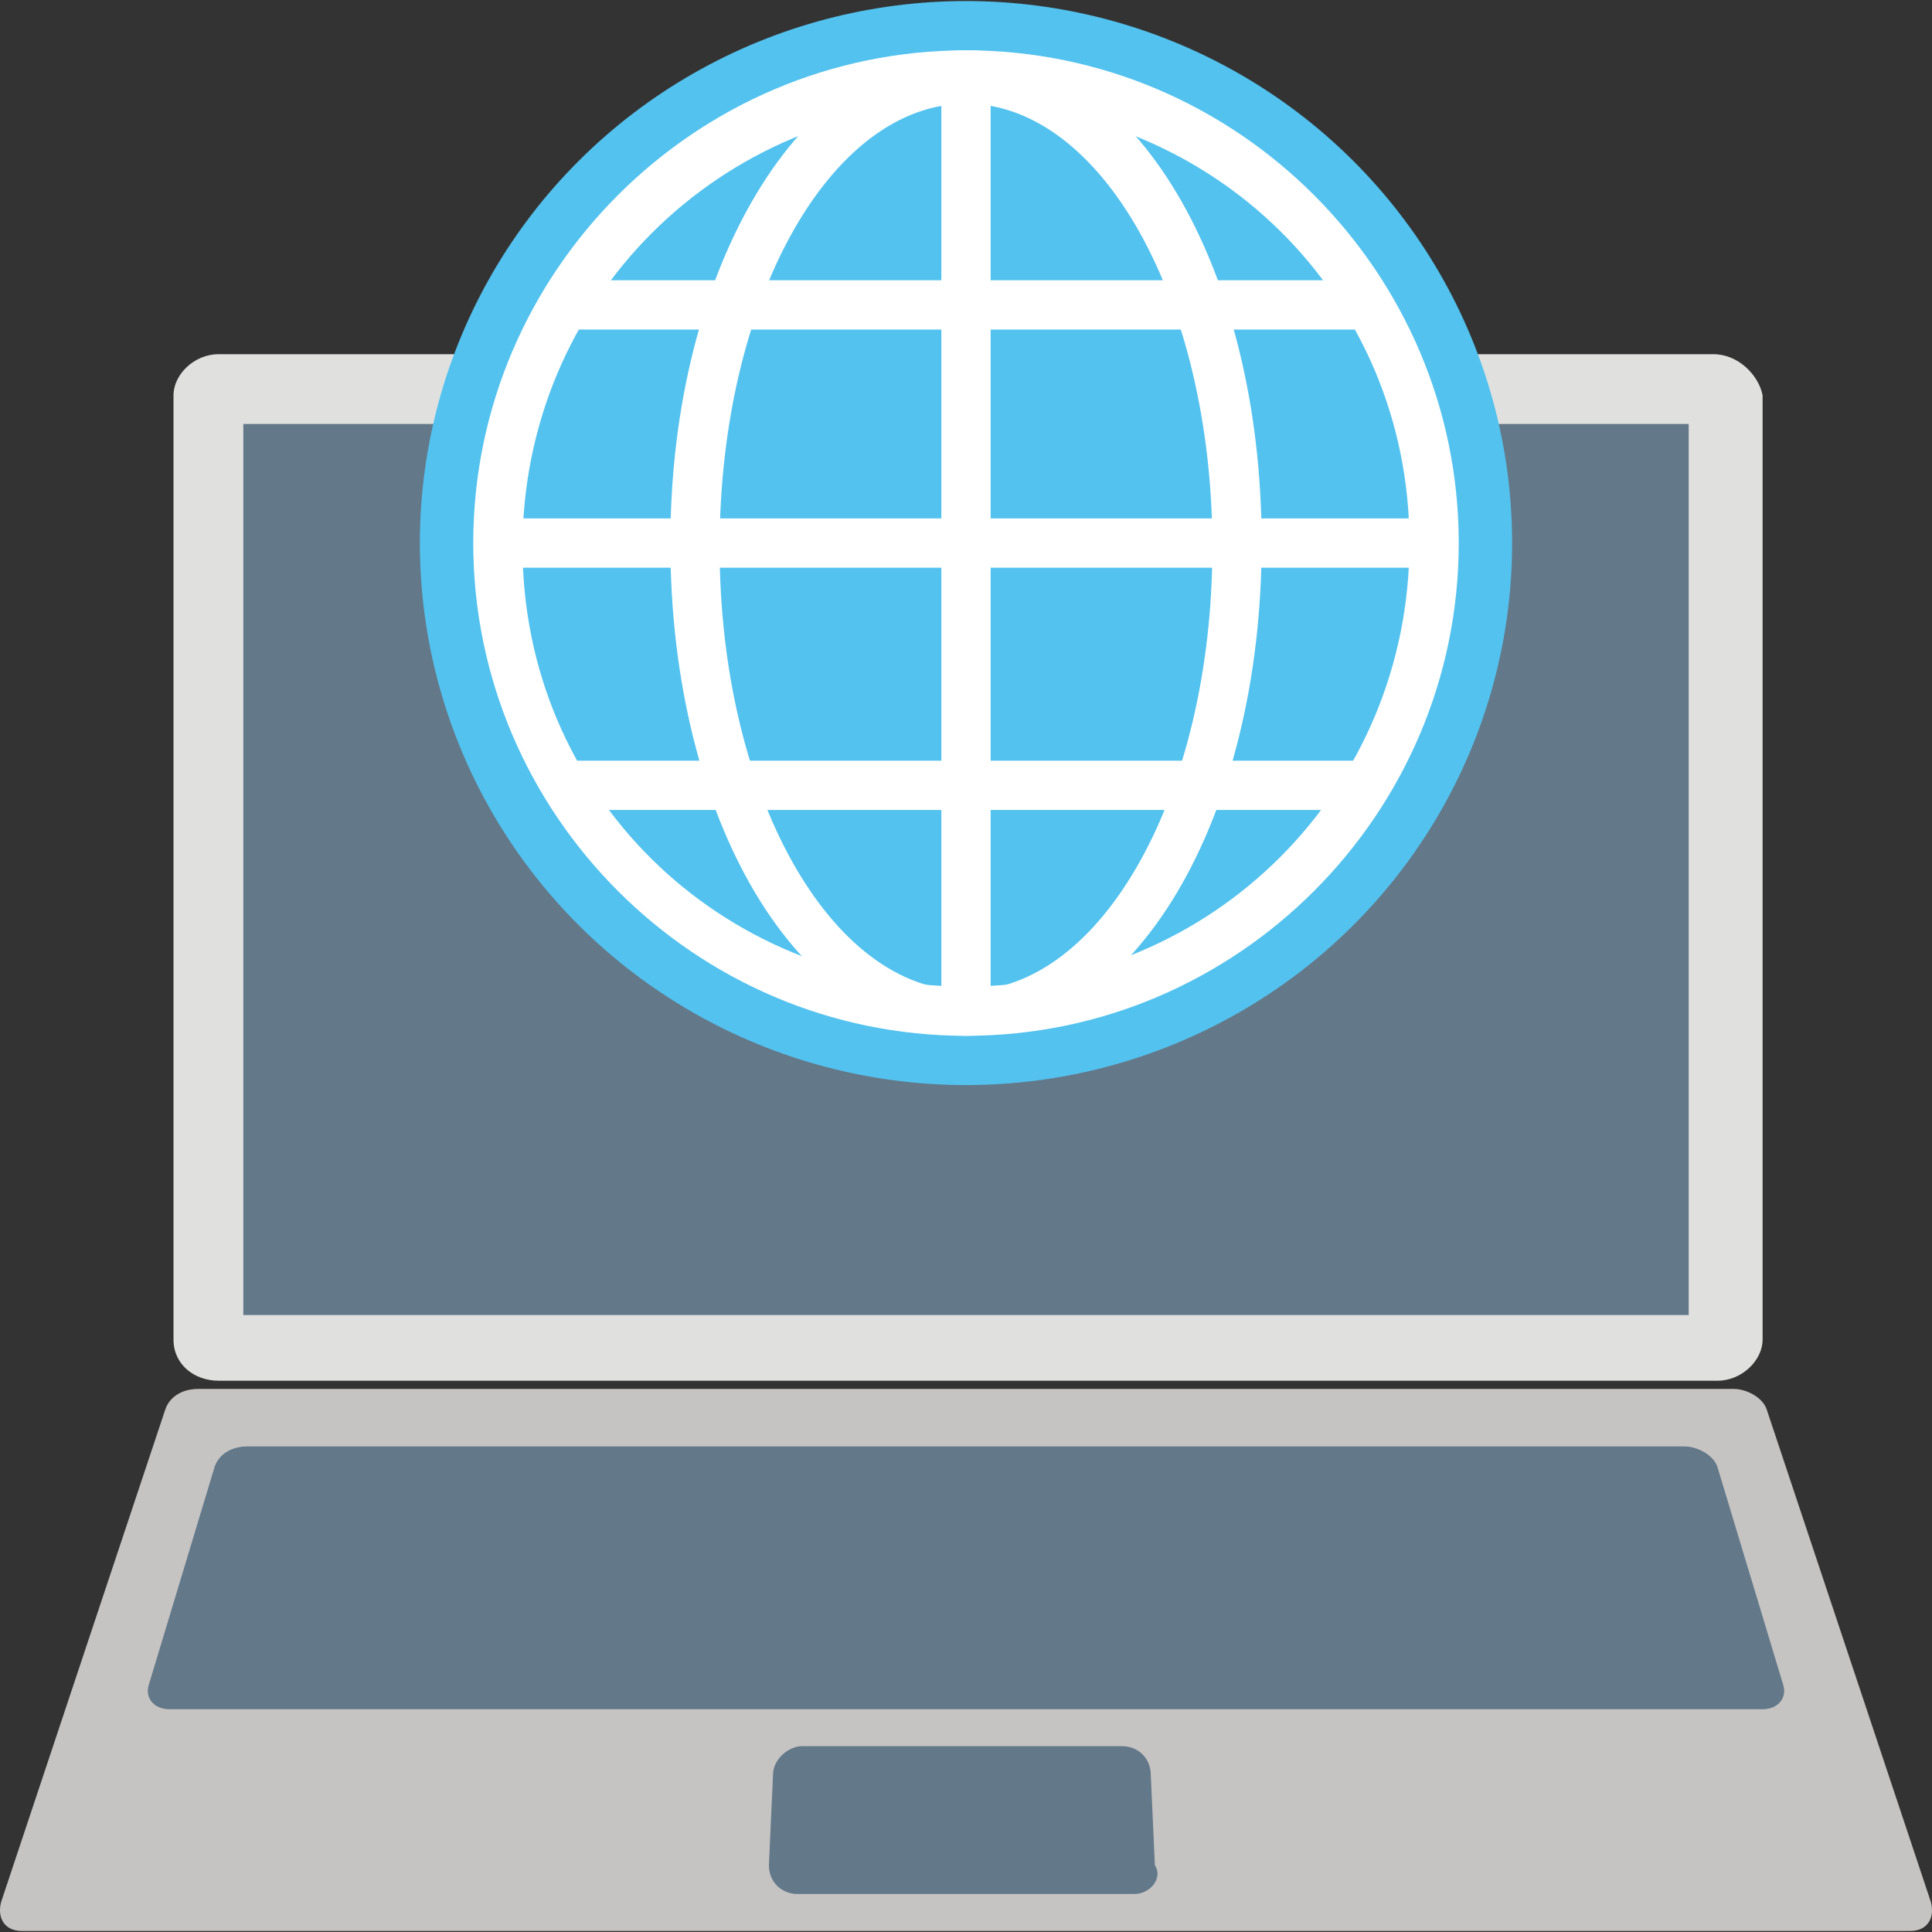
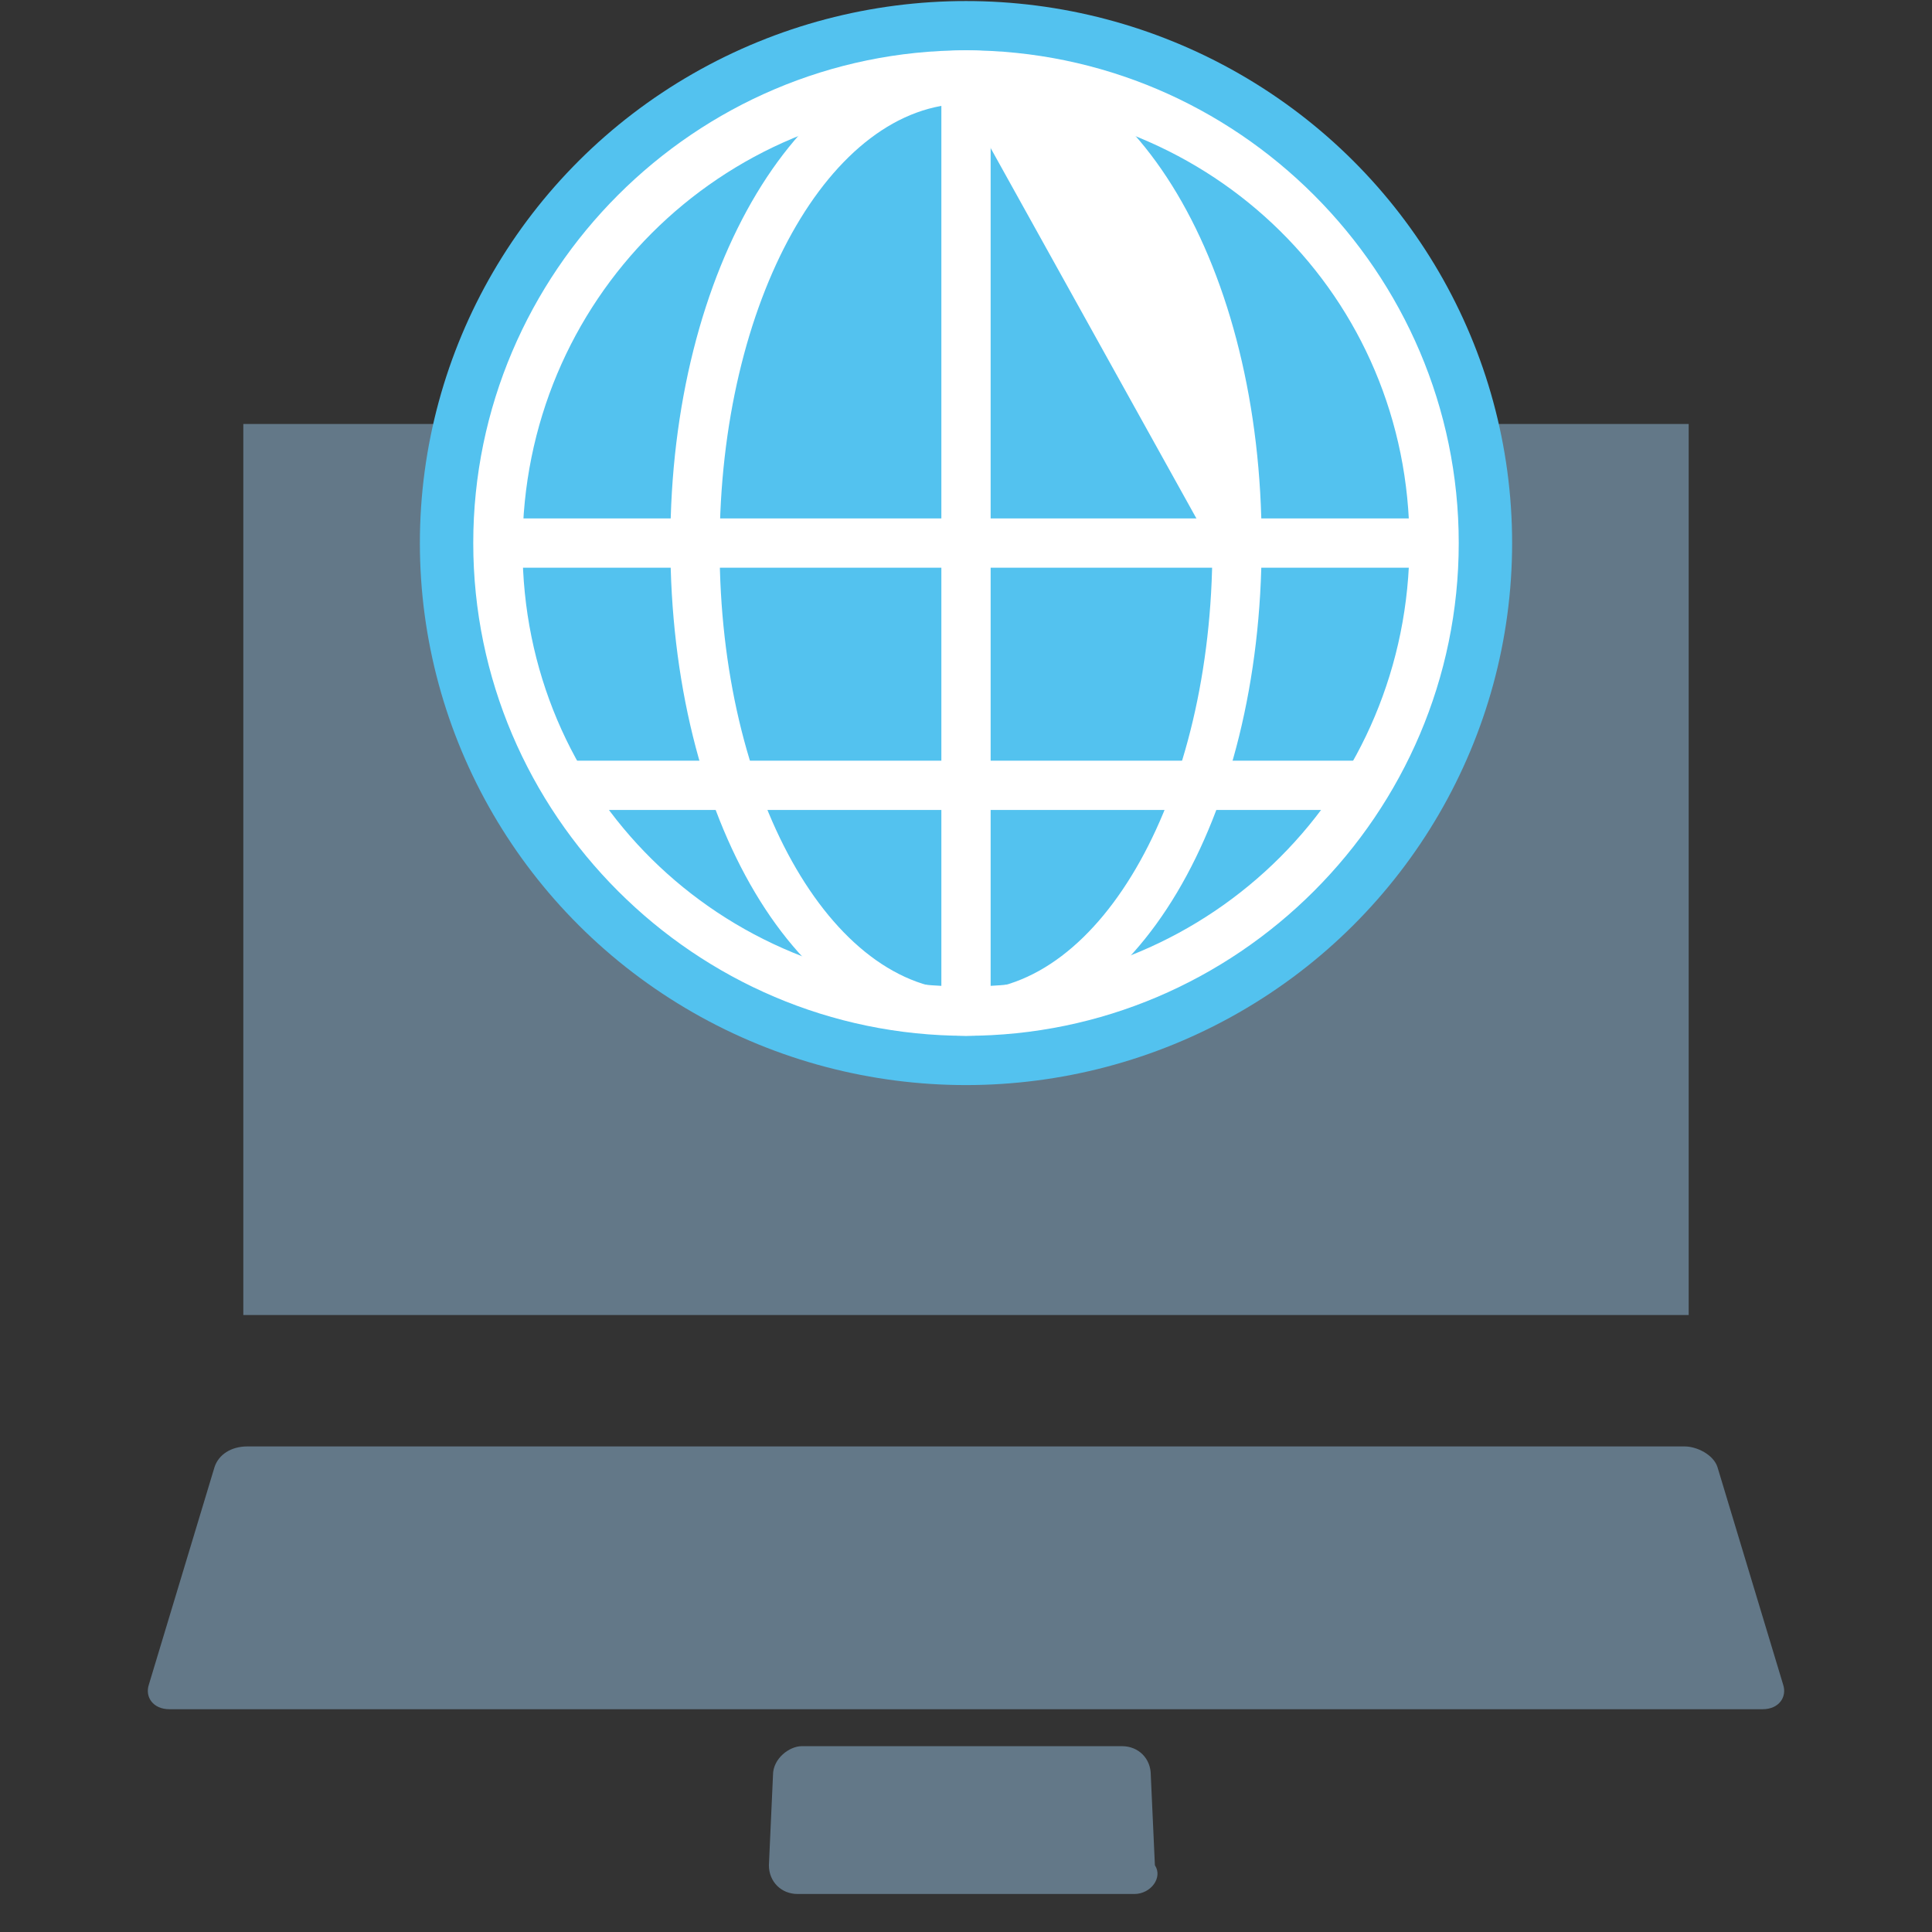
<svg xmlns="http://www.w3.org/2000/svg" version="1.1" id="Layer_1" viewBox="0 0 501.877 501.877" xml:space="preserve">
  <rect x="0" y="0" width="501.877" height="501.877" fill="#333333" stroke="none" />
-   <path style="fill:#E0E0DF;" d="M445.072,92.005H56.805c-6.4,0-11.733,5.333-11.733,10.667v245.333c0,6.4,5.333,10.667,11.733,10.667  h389.333c6.4,0,11.733-5.333,11.733-10.667V102.672C456.805,97.338,451.472,92.005,445.072,92.005z" />
  <rect x="63.205" y="110.138" style="fill:#637888;" width="375.467" height="231.467" />
-   <path style="fill:#C6C4C3;" d="M496.272,501.605H5.605c-4.267,0-6.4-3.2-5.333-7.467l42.667-128c1.067-3.2,4.267-5.333,8.533-5.333  h398.933c3.2,0,7.467,2.133,8.533,5.333l42.667,128C502.672,498.405,500.539,501.605,496.272,501.605z" />
  <g>
    <path style="fill:#637888;" d="M457.872,444.005H44.005c-4.267,0-6.4-3.2-5.333-6.4l17.067-56.533   c1.067-3.2,4.267-5.333,8.533-5.333h373.333c3.2,0,7.467,2.133,8.533,5.333l17.067,56.533   C464.272,440.805,462.138,444.005,457.872,444.005z" />
    <path style="fill:#637888;" d="M294.672,492.005h-87.467c-4.267,0-7.467-3.2-7.467-7.467l1.067-23.467   c0-4.267,4.267-7.467,7.467-7.467h83.2c4.267,0,7.467,3.2,7.467,7.467l1.067,23.467   C302.138,487.738,298.939,492.005,294.672,492.005z" />
  </g>
  <ellipse style="fill:#53C2EF;" cx="250.938" cy="141.072" rx="141.867" ry="140.8" />
  <g>
    <path style="fill:#FFFFFF;" d="M250.938,269.072c-70.4,0-128-57.6-128-128s57.6-128,128-128s128,57.6,128,128   S321.339,269.072,250.938,269.072z M250.938,26.938c-64,0-115.2,51.2-115.2,115.2s51.2,114.133,115.2,114.133   s115.2-51.2,115.2-115.2S314.939,26.938,250.938,26.938z" />
-     <path style="fill:#FFFFFF;" d="M250.938,269.072c-43.733,0-76.8-56.533-76.8-128s34.133-128,76.8-128   c43.733,0,76.8,56.533,76.8,128S294.672,269.072,250.938,269.072z M250.938,26.938c-35.2,0-64,51.2-64,115.2s28.8,115.2,64,115.2   s64-51.2,64-115.2S286.138,26.938,250.938,26.938z" />
+     <path style="fill:#FFFFFF;" d="M250.938,269.072c-43.733,0-76.8-56.533-76.8-128s34.133-128,76.8-128   c43.733,0,76.8,56.533,76.8,128S294.672,269.072,250.938,269.072z M250.938,26.938c-35.2,0-64,51.2-64,115.2s28.8,115.2,64,115.2   s64-51.2,64-115.2z" />
    <rect x="244.538" y="20.538" style="fill:#FFFFFF;" width="12.8" height="241.067" />
-     <rect x="147.472" y="72.805" style="fill:#FFFFFF;" width="208" height="12.8" />
    <rect x="129.339" y="134.672" style="fill:#FFFFFF;" width="242.133" height="12.8" />
    <rect x="147.472" y="197.605" style="fill:#FFFFFF;" width="208" height="12.8" />
  </g>
</svg>